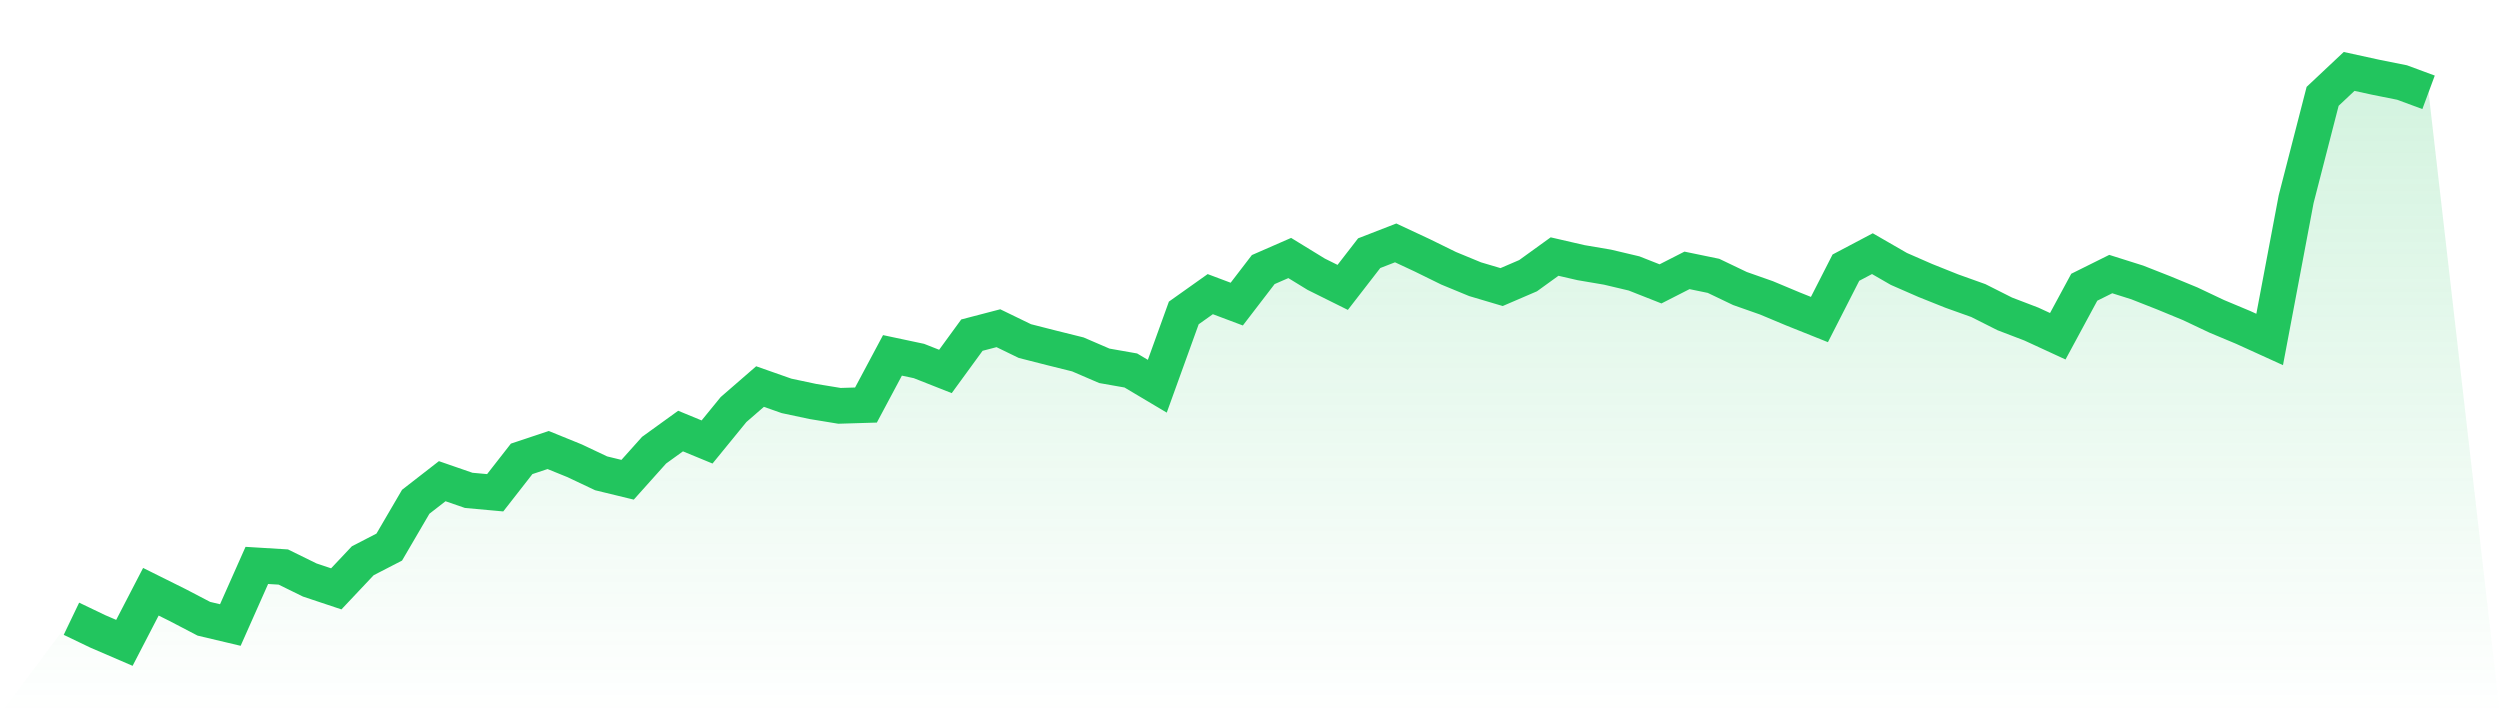
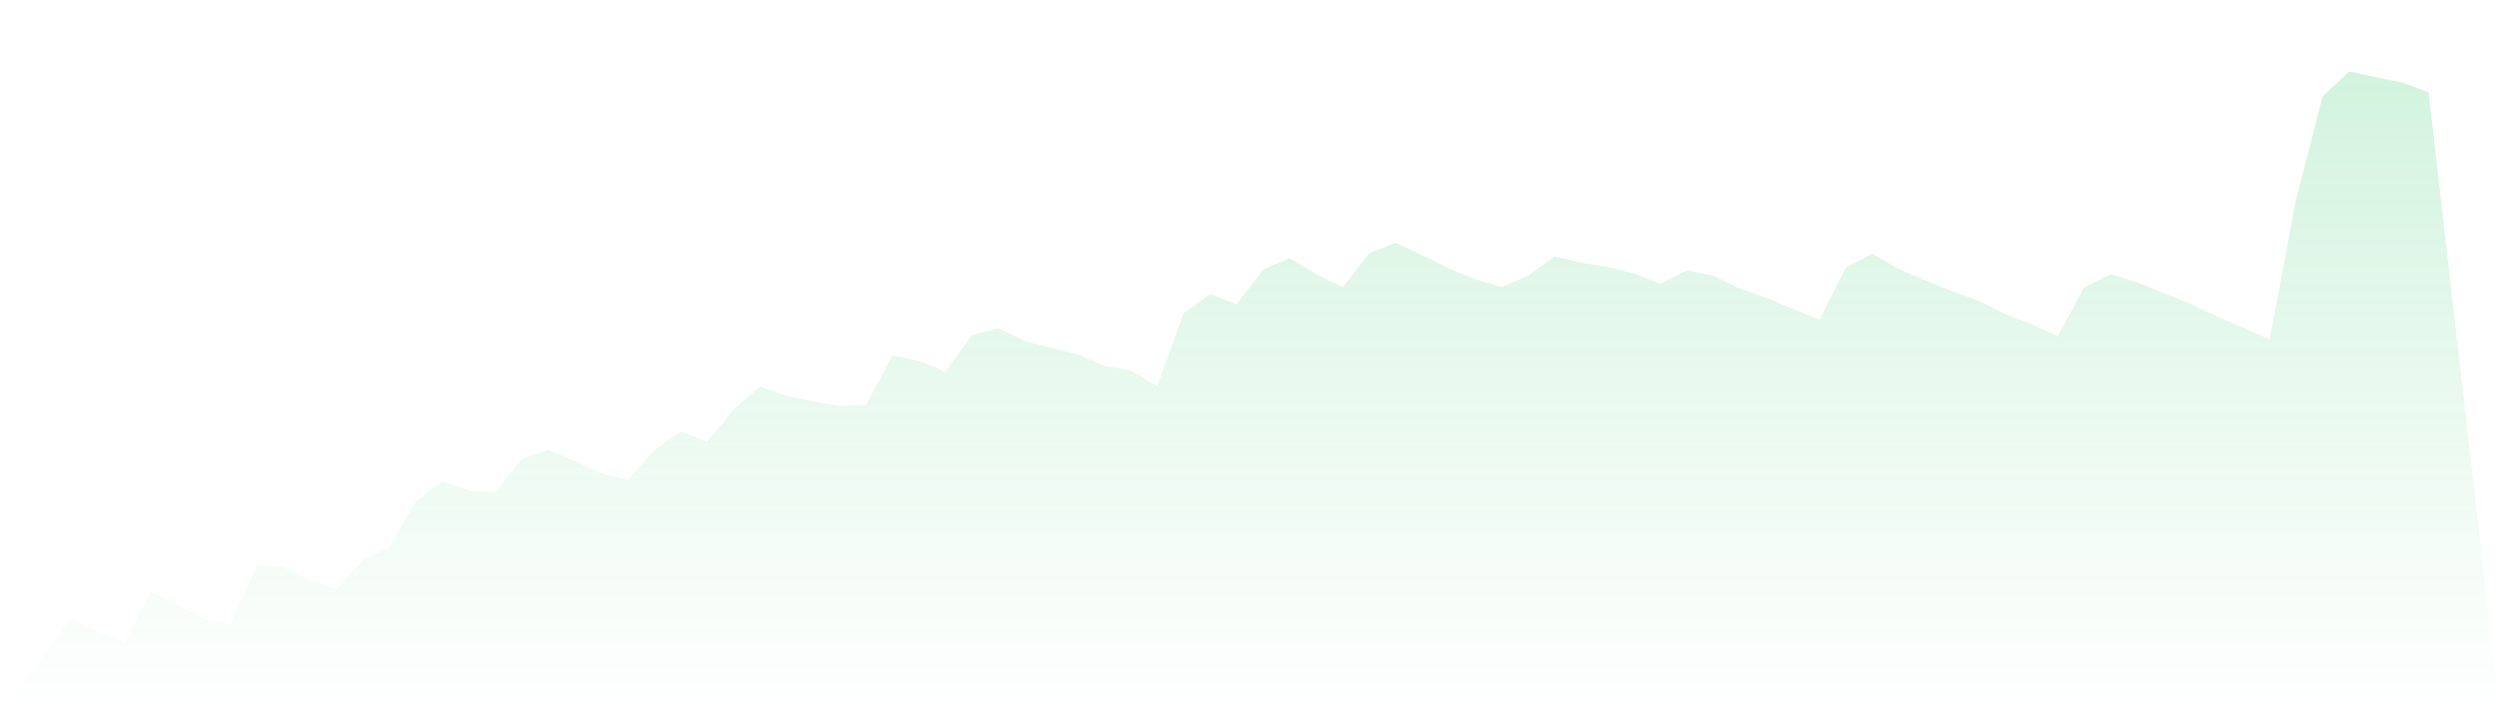
<svg xmlns="http://www.w3.org/2000/svg" viewBox="0 0 140 40">
  <defs>
    <linearGradient id="gradient" x1="0" x2="0" y1="0" y2="1">
      <stop offset="0%" stop-color="#22c55e" stop-opacity="0.2" />
      <stop offset="100%" stop-color="#22c55e" stop-opacity="0" />
    </linearGradient>
  </defs>
  <path d="M4,34.65 L4,34.65 L5.483,35.361 L6.966,36 L8.449,33.138 L9.933,33.876 L11.416,34.65 L12.899,35.001 L14.382,31.663 L15.865,31.753 L17.348,32.481 L18.831,32.976 L20.315,31.402 L21.798,30.637 L23.281,28.099 L24.764,26.947 L26.247,27.46 L27.73,27.595 L29.213,25.696 L30.697,25.201 L32.18,25.804 L33.663,26.506 L35.146,26.866 L36.629,25.21 L38.112,24.139 L39.596,24.751 L41.079,22.934 L42.562,21.647 L44.045,22.169 L45.528,22.484 L47.011,22.727 L48.494,22.682 L49.978,19.901 L51.461,20.216 L52.944,20.801 L54.427,18.767 L55.91,18.38 L57.393,19.1 L58.876,19.478 L60.36,19.847 L61.843,20.486 L63.326,20.747 L64.809,21.629 L66.292,17.525 L67.775,16.472 L69.258,17.03 L70.742,15.096 L72.225,14.448 L73.708,15.357 L75.191,16.094 L76.674,14.178 L78.157,13.602 L79.64,14.295 L81.124,15.024 L82.607,15.636 L84.09,16.076 L85.573,15.438 L87.056,14.367 L88.539,14.709 L90.022,14.961 L91.506,15.312 L92.989,15.897 L94.472,15.141 L95.955,15.447 L97.438,16.157 L98.921,16.679 L100.404,17.3 L101.888,17.894 L103.371,14.988 L104.854,14.205 L106.337,15.06 L107.82,15.708 L109.303,16.301 L110.787,16.832 L112.27,17.579 L113.753,18.146 L115.236,18.83 L116.719,16.085 L118.202,15.348 L119.685,15.816 L121.169,16.4 L122.652,17.012 L124.135,17.714 L125.618,18.335 L127.101,19.01 L128.584,11.154 L130.067,5.395 L131.551,4 L133.034,4.324 L134.517,4.621 L136,5.17 L140,40 L0,40 z" fill="url(#gradient)" />
-   <path d="M4,34.65 L4,34.65 L5.483,35.361 L6.966,36 L8.449,33.138 L9.933,33.876 L11.416,34.65 L12.899,35.001 L14.382,31.663 L15.865,31.753 L17.348,32.481 L18.831,32.976 L20.315,31.402 L21.798,30.637 L23.281,28.099 L24.764,26.947 L26.247,27.46 L27.73,27.595 L29.213,25.696 L30.697,25.201 L32.18,25.804 L33.663,26.506 L35.146,26.866 L36.629,25.21 L38.112,24.139 L39.596,24.751 L41.079,22.934 L42.562,21.647 L44.045,22.169 L45.528,22.484 L47.011,22.727 L48.494,22.682 L49.978,19.901 L51.461,20.216 L52.944,20.801 L54.427,18.767 L55.91,18.38 L57.393,19.1 L58.876,19.478 L60.36,19.847 L61.843,20.486 L63.326,20.747 L64.809,21.629 L66.292,17.525 L67.775,16.472 L69.258,17.03 L70.742,15.096 L72.225,14.448 L73.708,15.357 L75.191,16.094 L76.674,14.178 L78.157,13.602 L79.64,14.295 L81.124,15.024 L82.607,15.636 L84.09,16.076 L85.573,15.438 L87.056,14.367 L88.539,14.709 L90.022,14.961 L91.506,15.312 L92.989,15.897 L94.472,15.141 L95.955,15.447 L97.438,16.157 L98.921,16.679 L100.404,17.3 L101.888,17.894 L103.371,14.988 L104.854,14.205 L106.337,15.06 L107.82,15.708 L109.303,16.301 L110.787,16.832 L112.27,17.579 L113.753,18.146 L115.236,18.83 L116.719,16.085 L118.202,15.348 L119.685,15.816 L121.169,16.4 L122.652,17.012 L124.135,17.714 L125.618,18.335 L127.101,19.01 L128.584,11.154 L130.067,5.395 L131.551,4 L133.034,4.324 L134.517,4.621 L136,5.17" fill="none" stroke="#22c55e" stroke-width="2" />
</svg>